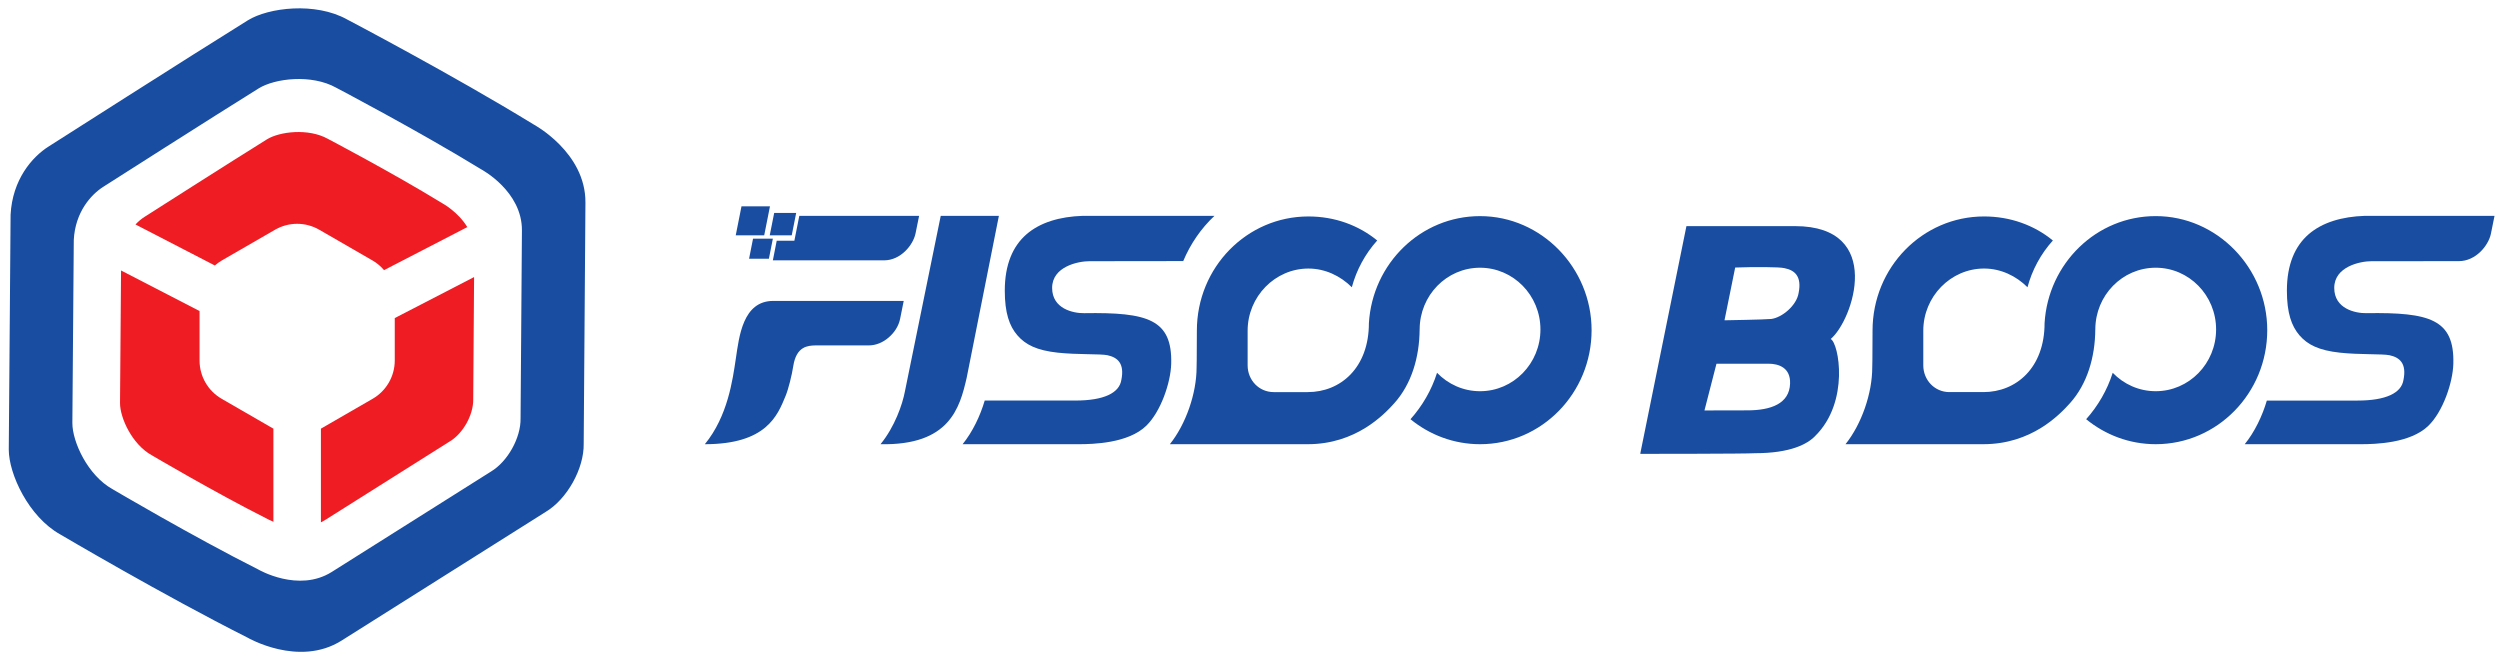
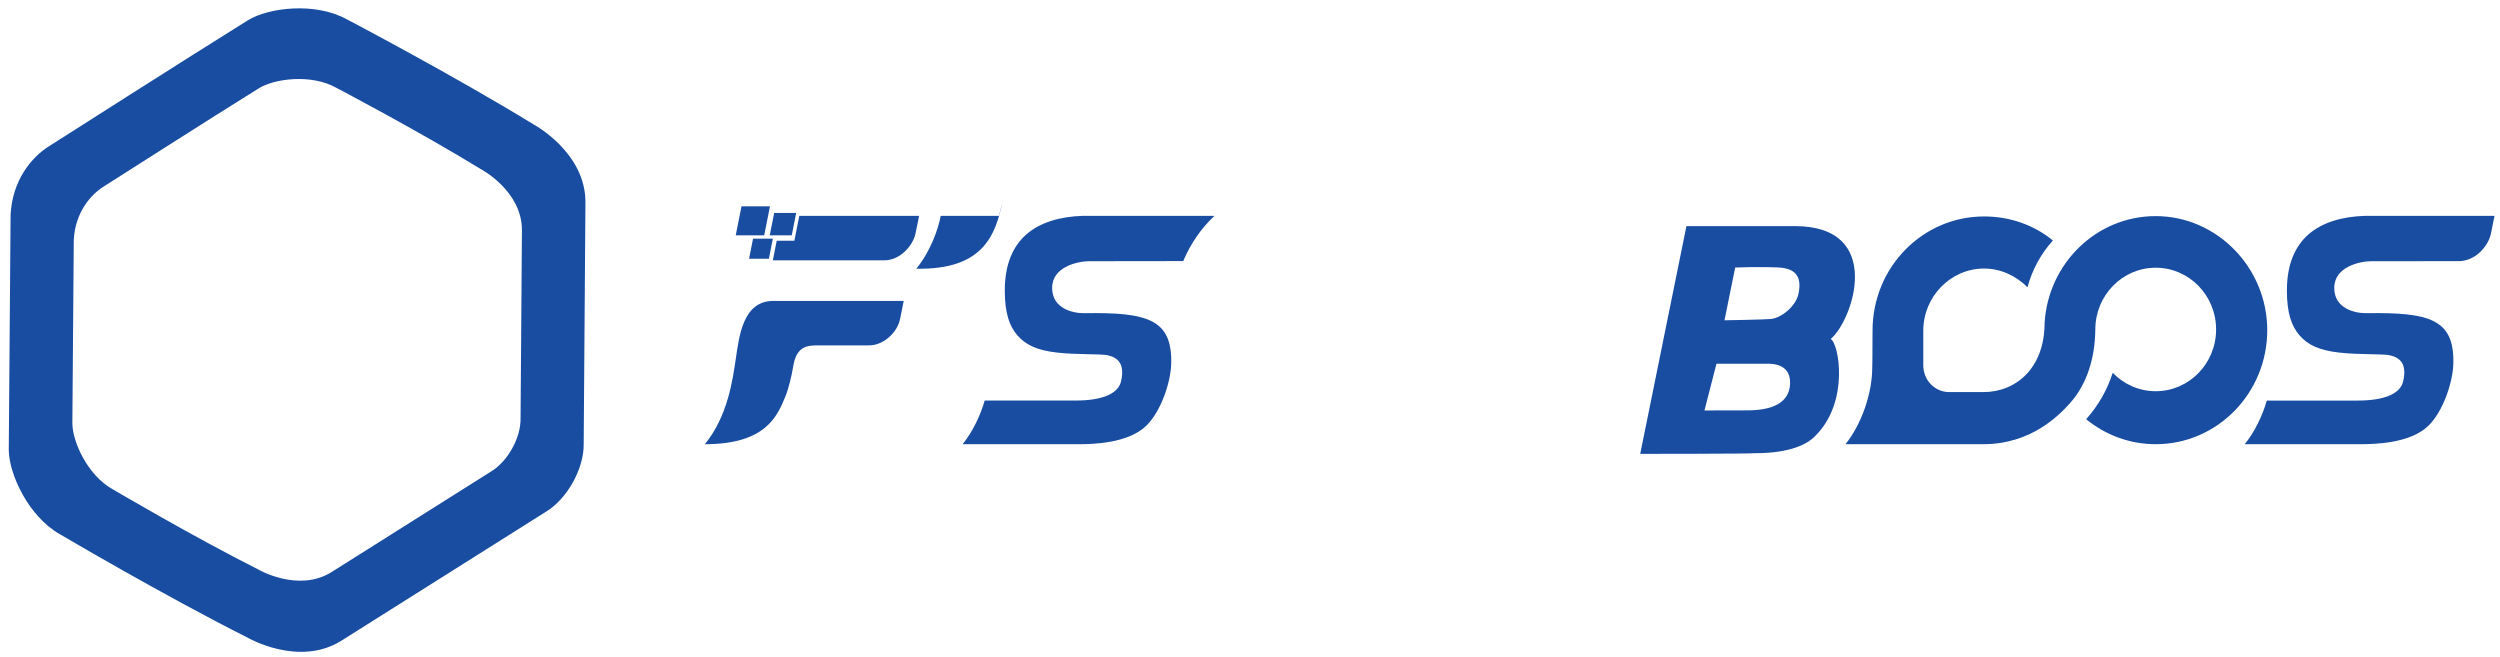
<svg xmlns="http://www.w3.org/2000/svg" version="1.1" id="图层_1" x="0px" y="0px" width="313.75px" height="82.5px" viewBox="0 0 313.75 82.5" enable-background="new 0 0 313.75 82.5" xml:space="preserve">
  <g>
    <path fill="#184DA1" d="M66.94,15.6C56.785,9.376,43.551,2.437,43.551,2.437c-3.971-2.211-9.862-1.489-12.447,0.114   C24.087,6.907,6.096,18.389,6.096,18.389c-2.074,1.314-4.538,4.154-4.767,8.559c0,0-0.228,29.252-0.228,29.476   c-0.003,3.042,2.484,8.431,6.455,10.642c0,0,12.868,7.598,23.506,12.953c0.003,0.002,6.434,3.754,11.796,0.38   c0.405-0.255,25.63-16.158,25.63-16.158c2.689-1.608,4.822-5.44,4.766-8.558l0.219-30.254C73.519,19.094,66.942,15.602,66.94,15.6    M65.331,52.51c0.044,2.432-1.619,5.418-3.716,6.672c0,0-19.665,12.398-19.981,12.598c-4.18,2.631-9.193-0.295-9.196-0.297   c-8.293-4.176-18.325-10.098-18.325-10.098c-3.095-1.725-5.035-5.926-5.032-8.297c0-0.175,0.178-22.98,0.178-22.98   c0.178-3.432,2.099-5.646,3.715-6.672c0,0,14.026-8.951,19.497-12.347c2.016-1.25,6.608-1.813,9.703-0.089   c0,0,10.318,5.411,18.234,10.262c0.002,0.002,5.129,2.724,5.094,7.662L65.331,52.51z" />
-     <path fill="#EF1C24" d="M34.311,53.797l-6.493-3.749c-1.718-0.991-2.774-2.823-2.774-4.807v-6.204l-9.852-5.092   c-0.034,4.283-0.129,16.527-0.129,16.641c-0.002,1.869,1.526,5.18,3.966,6.538c0,0,7.904,4.667,14.439,7.957   c0,0,0.32,0.185,0.843,0.4V53.797z" />
-     <path fill="#EF1C24" d="M26.965,33.32c0.265-0.229,0.544-0.442,0.853-0.621l6.698-3.867c1.719-0.992,3.834-0.992,5.551,0   l6.699,3.867c0.553,0.319,1.028,0.732,1.431,1.203l10.45-5.402c-1.18-1.947-3.139-2.99-3.14-2.992   c-6.237-3.822-14.367-8.086-14.367-8.086c-2.44-1.357-6.06-0.914-7.646,0.07c-4.312,2.676-15.364,9.73-15.364,9.73   c-0.37,0.234-0.757,0.557-1.127,0.948L26.965,33.32z" />
-     <path fill="#EF1C24" d="M49.542,39.918v5.323c0,1.983-1.059,3.815-2.775,4.807l-6.493,3.749v11.758   c0.147-0.075,0.296-0.148,0.441-0.24c0.249-0.156,15.745-9.926,15.745-9.926c1.651-0.988,2.963-3.342,2.928-5.258   c0,0,0-0.001,0.11-15.359L49.542,39.918z" />
-     <path fill="#184DA1" d="M185.746,27.123c-7.438,0-13.502,5.939-13.949,13.43c0,5.618-3.568,8.656-7.676,8.656h-4.273   c-1.846,0-3.27-1.508-3.27-3.353v-4.358c0-4.275,3.438-7.795,7.627-7.795c2.096,0,4.023,0.922,5.449,2.347   c0.586-2.179,1.676-4.19,3.184-5.867c-2.346-1.928-5.363-3.018-8.633-3.018c-7.711,0-13.998,6.37-13.998,14.333   c0,3.678-0.035,4.609-0.035,4.609c0,3.27-1.342,7.125-3.354,9.64h17.303c6.035,0,9.564-3.694,10.873-5.155   c2.156-2.407,3.146-5.763,3.17-9.24l0.004-0.004c0-4.279,3.393-7.749,7.578-7.749s7.58,3.47,7.58,7.749s-3.395,7.749-7.58,7.749   c-2.111,0-4.021-0.886-5.396-2.312c-0.691,2.184-1.846,4.156-3.332,5.828c2.395,1.957,5.426,3.134,8.729,3.134   c7.73,0,13.998-6.407,13.998-14.312C199.744,33.619,193.449,27.123,185.746,27.123" />
-     <path fill="#184DA1" d="M135.337,55.748c1.824,0,6.25-0.102,8.526-2.322c1.826-1.781,3.061-5.419,3.123-7.769   c0.15-5.585-2.943-6.478-10.918-6.353c-1.372,0.021-4.026-0.544-4.026-3.169c0-2.692,3.278-3.354,4.676-3.354l11.777-0.015   c0.904-2.154,2.232-4.092,3.92-5.676h-16.542c-2.85,0.092-5.323,0.814-7.057,2.322c-1.705,1.492-2.715,3.783-2.715,7.061   c0,2.793,0.572,4.445,1.583,5.613c1.01,1.17,2.415,1.885,5.07,2.174c2.431,0.264,5.351,0.135,6.225,0.318   c1.282,0.277,2.172,1.031,1.75,3.107c-0.256,1.631-2.178,2.584-5.777,2.584h-11.37c-0.558,1.908-1.523,3.938-2.774,5.477H135.337z    M125.36,27.092h-7.298l-4.494,22.026c-0.302,1.615-1.271,4.442-3.062,6.63c8.652,0.169,9.936-4.52,10.812-8.338L125.36,27.092z    M93.058,25.891h3.574l-0.724,3.646h-3.574L93.058,25.891z M97.161,26.722h2.759l-0.558,2.815h-2.76L97.161,26.722z M94.506,29.952   h2.488l-0.498,2.522h-2.488L94.506,29.952z M88.458,55.748c7.729,0,9.12-3.591,10.134-6.061c0.359-0.873,0.791-2.62,0.965-3.752   c0.39-2.524,1.89-2.555,2.756-2.586h6.716c0.89,0,1.779-0.369,2.487-0.984c0.725-0.615,1.268-1.445,1.448-2.354l0.452-2.246H97.04   c-3.812,0-4.278,4.471-4.689,7.217C91.945,47.688,91.342,52.225,88.458,55.748 M110.944,32.674c2.105,0,3.65-1.932,3.951-3.353   c0.203-0.956,0.379-1.872,0.452-2.229h-15.035l-0.618,3.122h-2.217l-0.482,2.46H110.944z" />
+     <path fill="#184DA1" d="M135.337,55.748c1.824,0,6.25-0.102,8.526-2.322c1.826-1.781,3.061-5.419,3.123-7.769   c0.15-5.585-2.943-6.478-10.918-6.353c-1.372,0.021-4.026-0.544-4.026-3.169c0-2.692,3.278-3.354,4.676-3.354l11.777-0.015   c0.904-2.154,2.232-4.092,3.92-5.676h-16.542c-2.85,0.092-5.323,0.814-7.057,2.322c-1.705,1.492-2.715,3.783-2.715,7.061   c0,2.793,0.572,4.445,1.583,5.613c1.01,1.17,2.415,1.885,5.07,2.174c2.431,0.264,5.351,0.135,6.225,0.318   c1.282,0.277,2.172,1.031,1.75,3.107c-0.256,1.631-2.178,2.584-5.777,2.584h-11.37c-0.558,1.908-1.523,3.938-2.774,5.477H135.337z    M125.36,27.092h-7.298c-0.302,1.615-1.271,4.442-3.062,6.63c8.652,0.169,9.936-4.52,10.812-8.338L125.36,27.092z    M93.058,25.891h3.574l-0.724,3.646h-3.574L93.058,25.891z M97.161,26.722h2.759l-0.558,2.815h-2.76L97.161,26.722z M94.506,29.952   h2.488l-0.498,2.522h-2.488L94.506,29.952z M88.458,55.748c7.729,0,9.12-3.591,10.134-6.061c0.359-0.873,0.791-2.62,0.965-3.752   c0.39-2.524,1.89-2.555,2.756-2.586h6.716c0.89,0,1.779-0.369,2.487-0.984c0.725-0.615,1.268-1.445,1.448-2.354l0.452-2.246H97.04   c-3.812,0-4.278,4.471-4.689,7.217C91.945,47.688,91.342,52.225,88.458,55.748 M110.944,32.674c2.105,0,3.65-1.932,3.951-3.353   c0.203-0.956,0.379-1.872,0.452-2.229h-15.035l-0.618,3.122h-2.217l-0.482,2.46H110.944z" />
    <path fill="#184DA1" d="M270.541,27.121c-7.438,0-13.5,5.939-13.947,13.432c0,5.617-3.57,8.655-7.676,8.655h-4.275   c-1.844,0-3.27-1.509-3.27-3.353v-4.358c0-4.274,3.438-7.796,7.629-7.796c2.094,0,4.021,0.923,5.447,2.348   c0.586-2.18,1.676-4.191,3.186-5.867c-2.348-1.928-5.365-3.018-8.633-3.018c-7.713,0-13.998,6.37-13.998,14.333   c0,3.677-0.037,4.61-0.037,4.61c0,3.268-1.342,7.124-3.354,9.639h17.305c6.035,0,9.562-3.694,10.871-5.154   c2.158-2.408,3.146-5.764,3.17-9.24l0.004-0.006c0-4.279,3.395-7.748,7.578-7.748c4.188,0,7.58,3.469,7.58,7.748   c0,4.281-3.393,7.75-7.58,7.75c-2.111,0-4.021-0.886-5.395-2.312c-0.693,2.184-1.846,4.156-3.332,5.827   c2.393,1.957,5.424,3.135,8.727,3.135c7.732,0,13.998-6.408,13.998-14.312C284.539,33.619,278.244,27.121,270.541,27.121" />
    <path fill="#184DA1" d="M296.779,27.09c-2.852,0.092-5.324,0.815-7.059,2.322c-1.705,1.492-2.715,3.784-2.715,7.061   c0,2.793,0.574,4.445,1.584,5.615c1.01,1.168,2.414,1.883,5.07,2.172c2.432,0.266,5.352,0.135,6.225,0.32   c1.281,0.276,2.172,1.029,1.75,3.106c-0.256,1.631-2.178,2.585-5.775,2.585h-11.371c-0.559,1.906-1.523,3.938-2.775,5.476h14.531   c1.824,0,6.252-0.102,8.527-2.323c1.824-1.781,3.059-5.418,3.123-7.768c0.148-5.585-2.945-6.477-10.92-6.354   c-1.373,0.021-4.027-0.543-4.027-3.168c0-2.691,3.279-3.354,4.676-3.354l10.957-0.007c2.143,0,3.715-1.966,4.023-3.413   c0.205-0.975,0.385-1.906,0.459-2.271H296.779z" />
    <path fill="#184DA1" d="M225.266,28.378h-13.619l-5.783,28.498v0.084c0,0,13.494,0,14.416-0.084c4.377,0,6.559-1.128,7.543-2.179   c4.328-4.277,2.953-11.641,1.928-12.154C232.562,40.196,236.551,28.378,225.266,28.378 M223.969,33.658   c1.256,0.252,2.178,1.006,1.76,3.102c-0.252,1.592-2.096,3.102-3.438,3.27c-0.754,0.083-5.867,0.167-5.867,0.167l1.342-6.622   C220.027,33.49,223.381,33.49,223.969,33.658 M224.656,48.139c-0.084,2.527-2.402,3.361-5.371,3.361   c-1.195,0-5.375,0.012-5.375,0.012l1.508-5.867h6.51C223.209,45.645,224.723,46.122,224.656,48.139" />
  </g>
</svg>